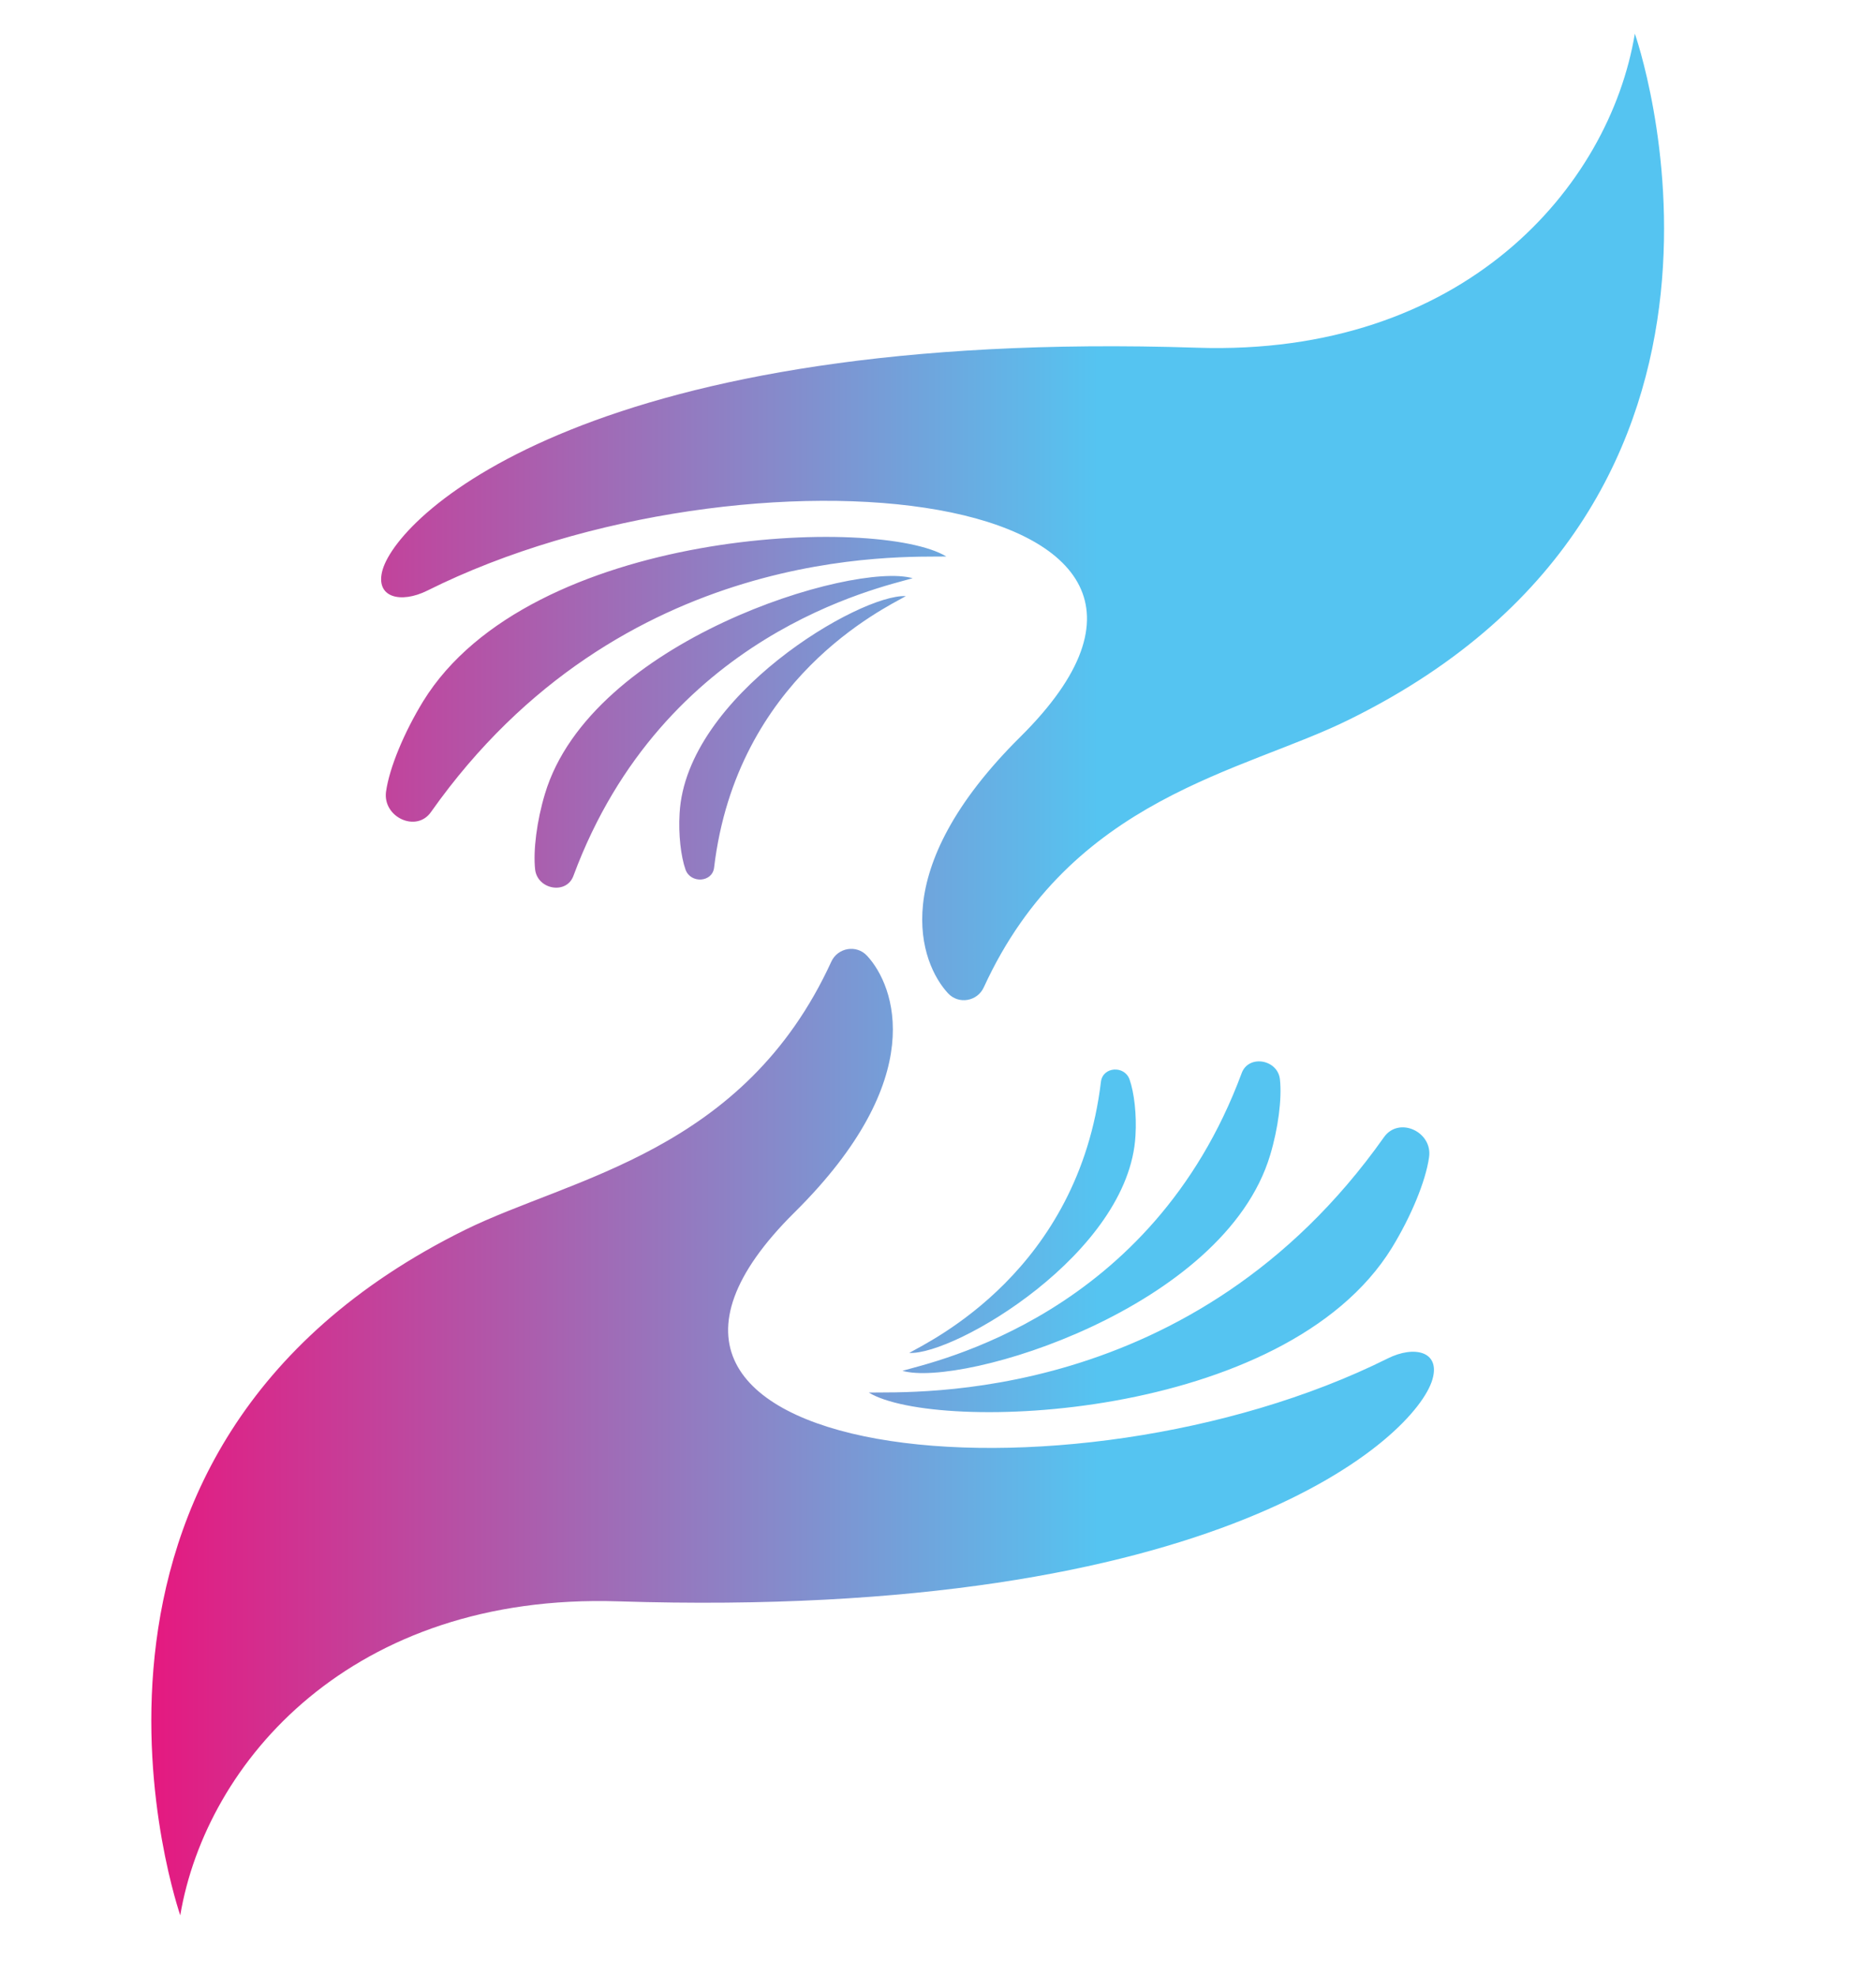
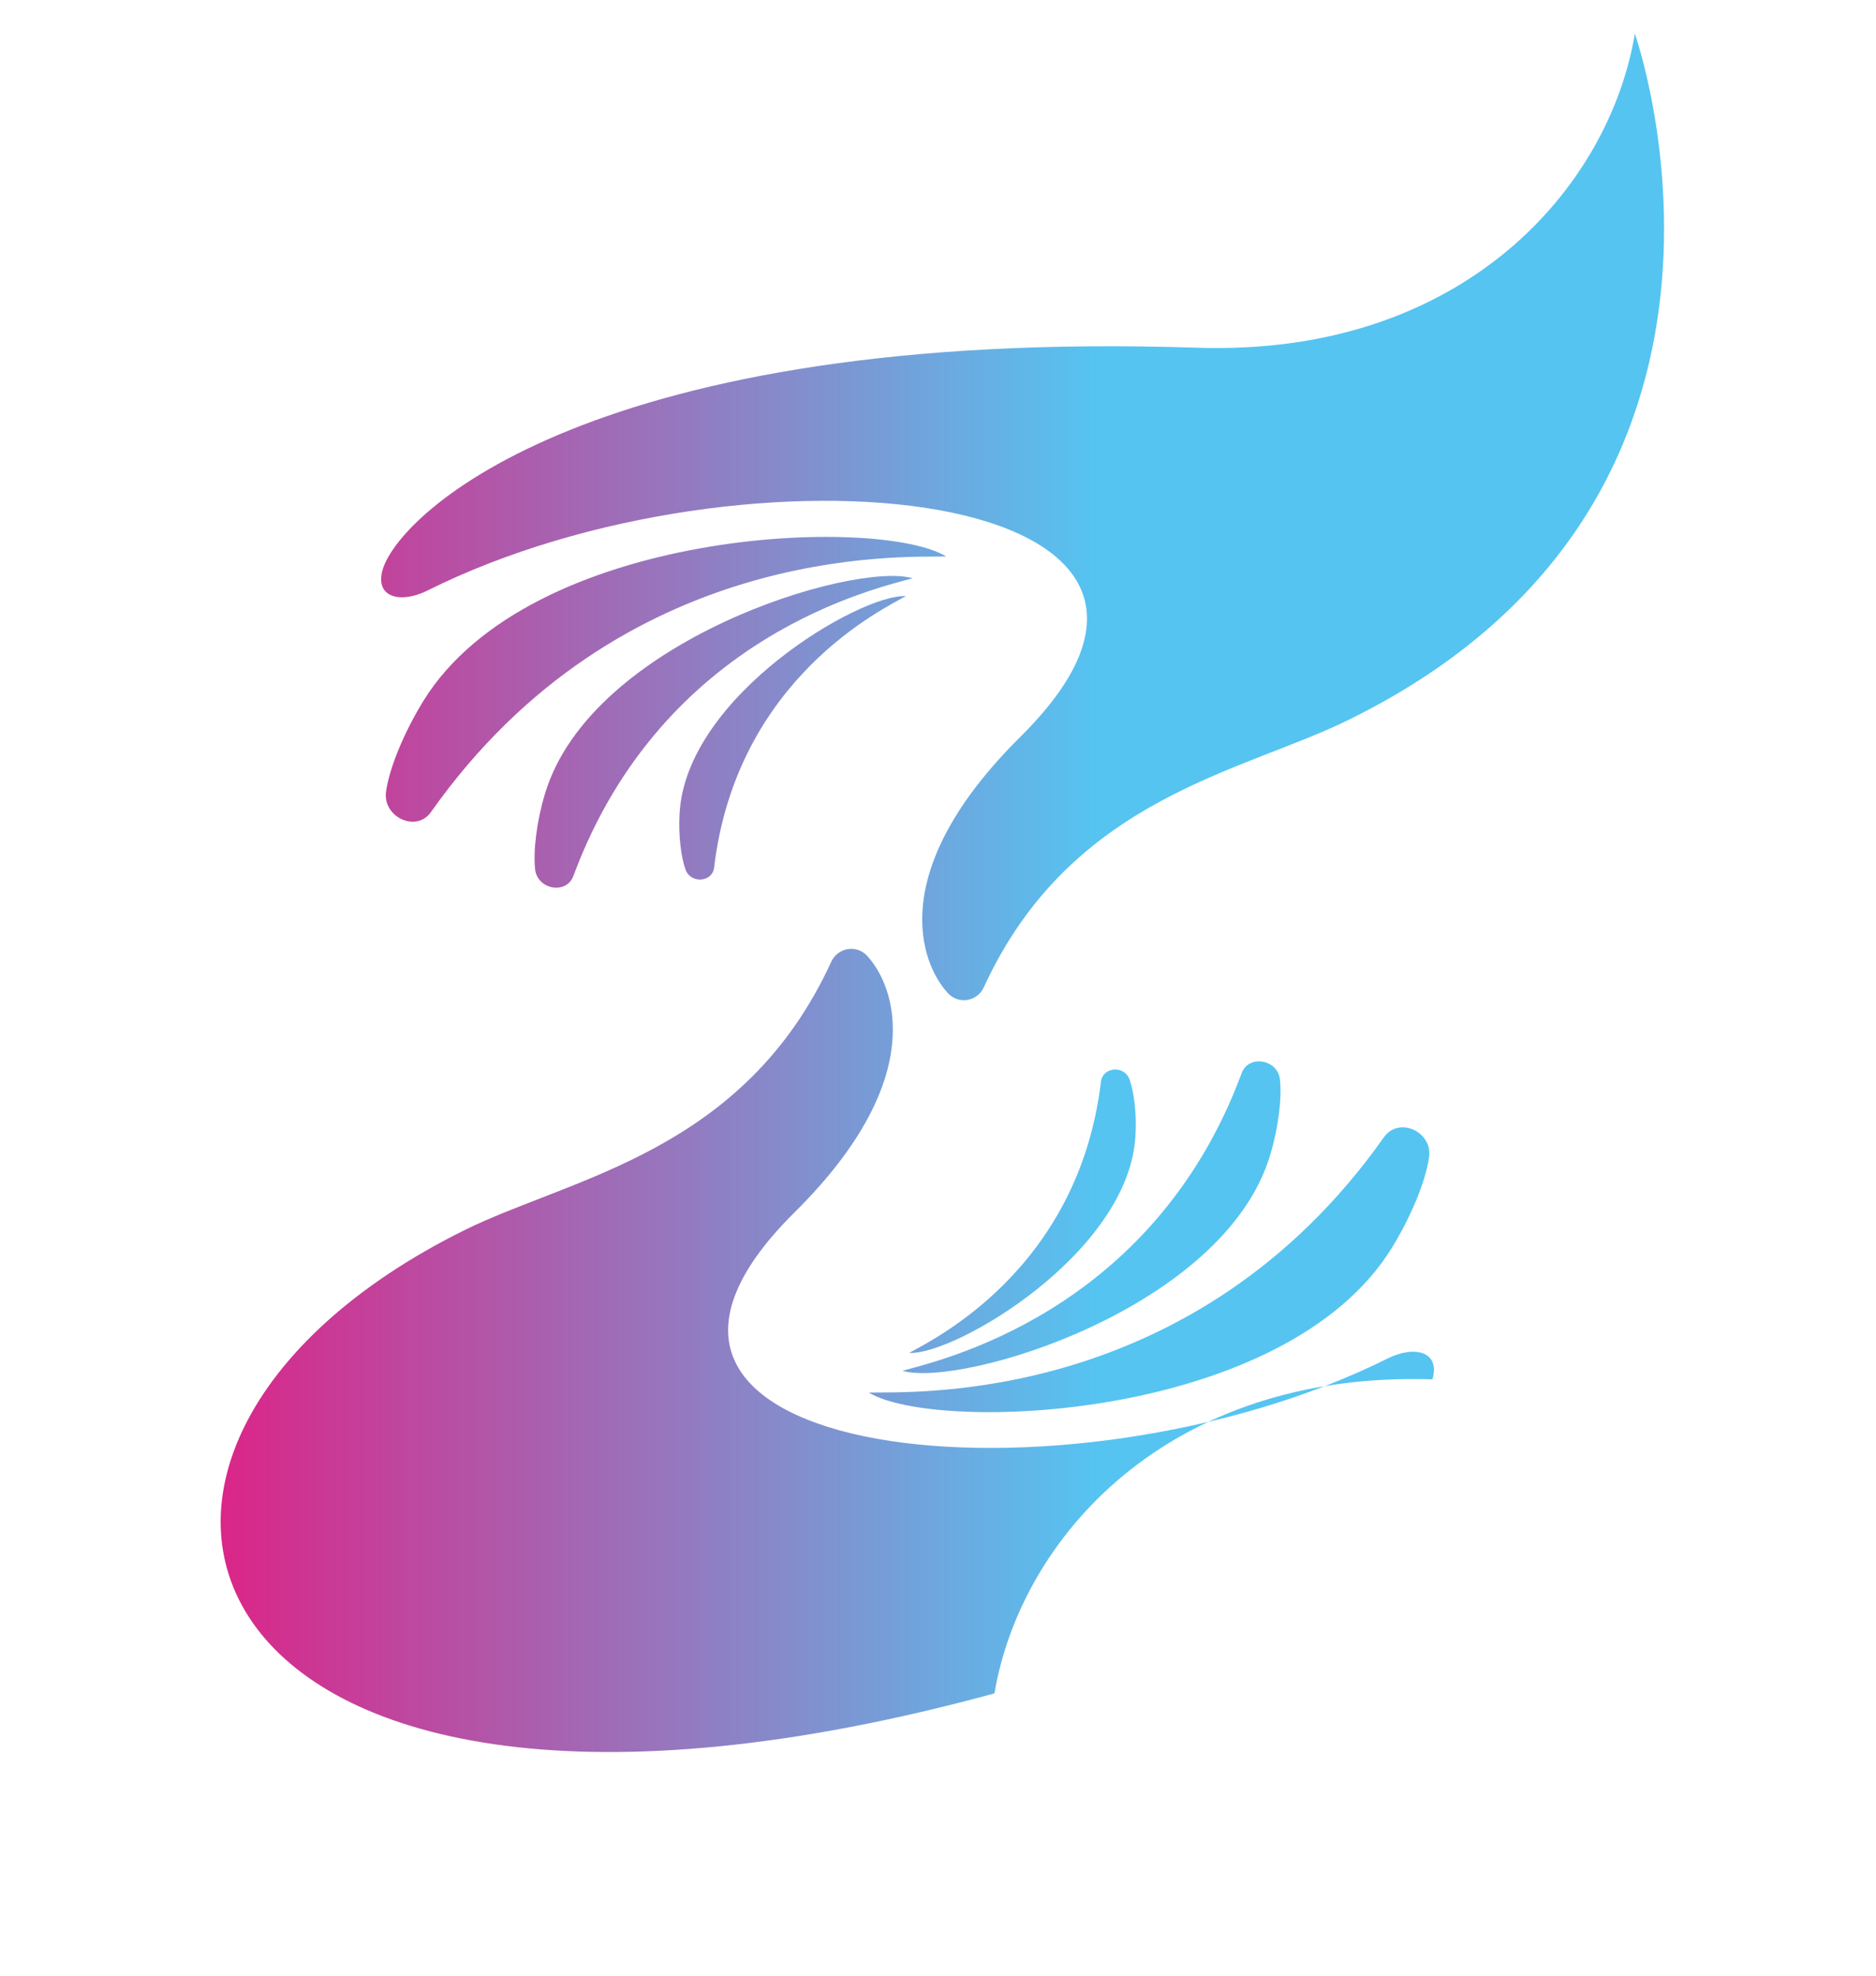
<svg xmlns="http://www.w3.org/2000/svg" version="1.1" id="Layer_1" x="0px" y="0px" viewBox="0 0 440.3 463.7" style="enable-background:new 0 0 440.3 463.7;" xml:space="preserve">
  <style type="text/css"> .st0{fill:url(#XMLID_2_);} </style>
  <linearGradient id="XMLID_2_" gradientUnits="userSpaceOnUse" x1="35.502" y1="228.695" x2="390.538" y2="228.695">
    <stop offset="0" style="stop-color:#E51980" />
    <stop offset="0.626" style="stop-color:#55C4F1" />
  </linearGradient>
-   <path id="XMLID_2735_" class="st0" d="M109.2,288.6c25-12.3,65.4-18.2,85.9-62.9c1.5-3.3,5.9-4.1,8.4-1.4c6.5,7,14.8,28.7-17,60.2 c-59.4,58.8,64.6,71.5,139.2,34.3c6.2-3.1,12.4-1.7,10.5,4.9c-3.9,13.5-49.9,56.6-191.1,52.1c-62.5-2-96.7,37.6-102.8,73.7 C42.4,449.5,3.9,340.6,109.2,288.6z M335.4,271.6c-0.8,5.7-4.3,14-8.7,21.2c-25.1,40.8-107.1,43.6-122.8,34 c10.1-0.2,76.3,3.2,120.9-59.9C328.3,261.9,336.3,265.6,335.4,271.6z M300.4,253.3c0.5,4.5-0.4,11.5-2.3,17.8 c-10.8,36-72.4,54.6-86.3,50.6c7.6-2.2,58.5-13,79.6-69.8C293,247.4,299.9,248.6,300.4,253.3z M265.1,253.3 c1.1,3.1,1.7,8.3,1.4,13.2c-1.5,27.6-42.5,51.6-53.1,51c5.1-2.9,39.7-19.3,45-63.7C258.9,250.3,263.9,250,265.1,253.3z M383.7,7.9 c-6,36.1-40.3,75.8-102.8,73.7C139.7,77,93.8,120.2,89.8,133.7c-1.9,6.6,4.3,8,10.5,4.9c74.7-37.3,198.6-24.6,139.2,34.3 c-31.8,31.5-23.5,53.2-17,60.2c2.5,2.7,6.9,1.9,8.4-1.4c20.5-44.7,61-50.5,85.9-62.9C422.2,116.8,383.7,7.9,383.7,7.9z M90.6,185.8 c0.8-5.7,4.3-14,8.7-21.2c25.1-40.8,107.1-43.6,122.8-34c-10.1,0.2-76.3-3.2-120.9,59.9C97.8,195.5,89.8,191.8,90.6,185.8z M125.6,204.1c-0.5-4.5,0.4-11.5,2.3-17.8c10.8-36,72.4-54.6,86.3-50.6c-7.6,2.2-58.5,13-79.6,69.8C133,210,126.2,208.8,125.6,204.1 z M160.9,204.1c-1.1-3.1-1.7-8.3-1.4-13.2c1.5-27.6,42.5-51.6,53.1-51c-5.1,2.9-39.7,19.3-45,63.7 C167.2,207.1,162.1,207.4,160.9,204.1z" />
+   <path id="XMLID_2735_" class="st0" d="M109.2,288.6c25-12.3,65.4-18.2,85.9-62.9c1.5-3.3,5.9-4.1,8.4-1.4c6.5,7,14.8,28.7-17,60.2 c-59.4,58.8,64.6,71.5,139.2,34.3c6.2-3.1,12.4-1.7,10.5,4.9c-62.5-2-96.7,37.6-102.8,73.7 C42.4,449.5,3.9,340.6,109.2,288.6z M335.4,271.6c-0.8,5.7-4.3,14-8.7,21.2c-25.1,40.8-107.1,43.6-122.8,34 c10.1-0.2,76.3,3.2,120.9-59.9C328.3,261.9,336.3,265.6,335.4,271.6z M300.4,253.3c0.5,4.5-0.4,11.5-2.3,17.8 c-10.8,36-72.4,54.6-86.3,50.6c7.6-2.2,58.5-13,79.6-69.8C293,247.4,299.9,248.6,300.4,253.3z M265.1,253.3 c1.1,3.1,1.7,8.3,1.4,13.2c-1.5,27.6-42.5,51.6-53.1,51c5.1-2.9,39.7-19.3,45-63.7C258.9,250.3,263.9,250,265.1,253.3z M383.7,7.9 c-6,36.1-40.3,75.8-102.8,73.7C139.7,77,93.8,120.2,89.8,133.7c-1.9,6.6,4.3,8,10.5,4.9c74.7-37.3,198.6-24.6,139.2,34.3 c-31.8,31.5-23.5,53.2-17,60.2c2.5,2.7,6.9,1.9,8.4-1.4c20.5-44.7,61-50.5,85.9-62.9C422.2,116.8,383.7,7.9,383.7,7.9z M90.6,185.8 c0.8-5.7,4.3-14,8.7-21.2c25.1-40.8,107.1-43.6,122.8-34c-10.1,0.2-76.3-3.2-120.9,59.9C97.8,195.5,89.8,191.8,90.6,185.8z M125.6,204.1c-0.5-4.5,0.4-11.5,2.3-17.8c10.8-36,72.4-54.6,86.3-50.6c-7.6,2.2-58.5,13-79.6,69.8C133,210,126.2,208.8,125.6,204.1 z M160.9,204.1c-1.1-3.1-1.7-8.3-1.4-13.2c1.5-27.6,42.5-51.6,53.1-51c-5.1,2.9-39.7,19.3-45,63.7 C167.2,207.1,162.1,207.4,160.9,204.1z" />
</svg>